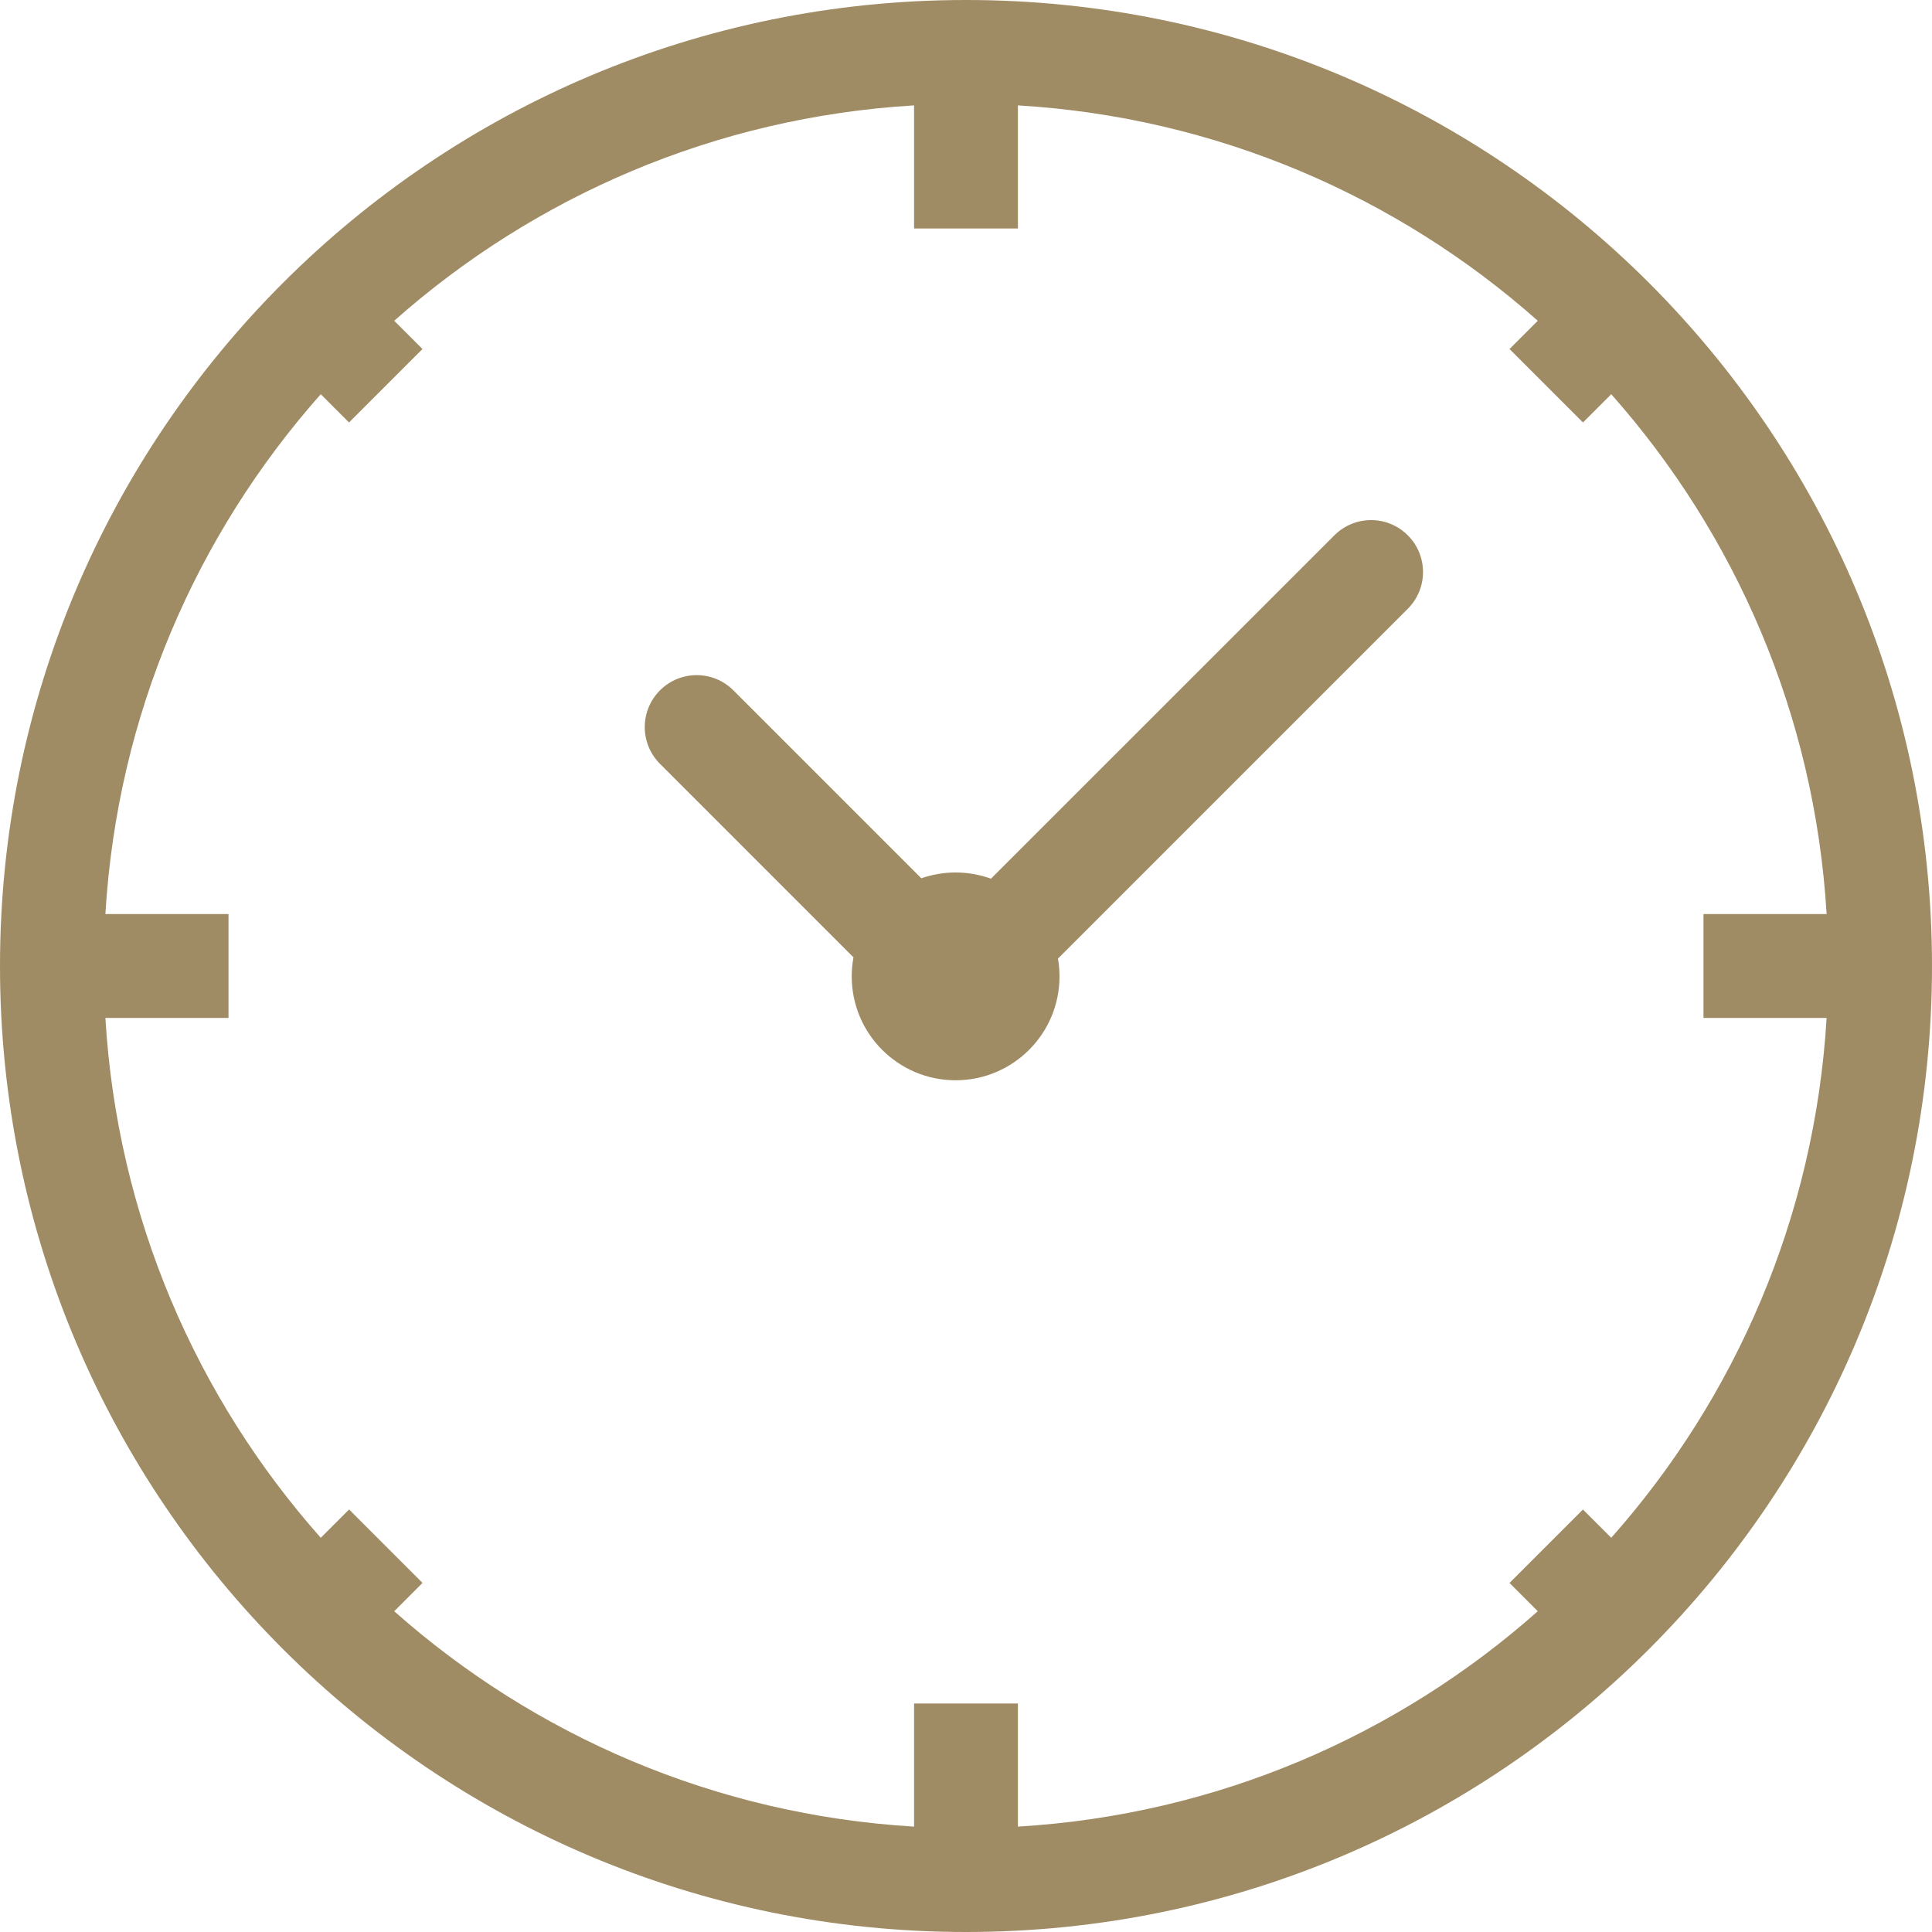
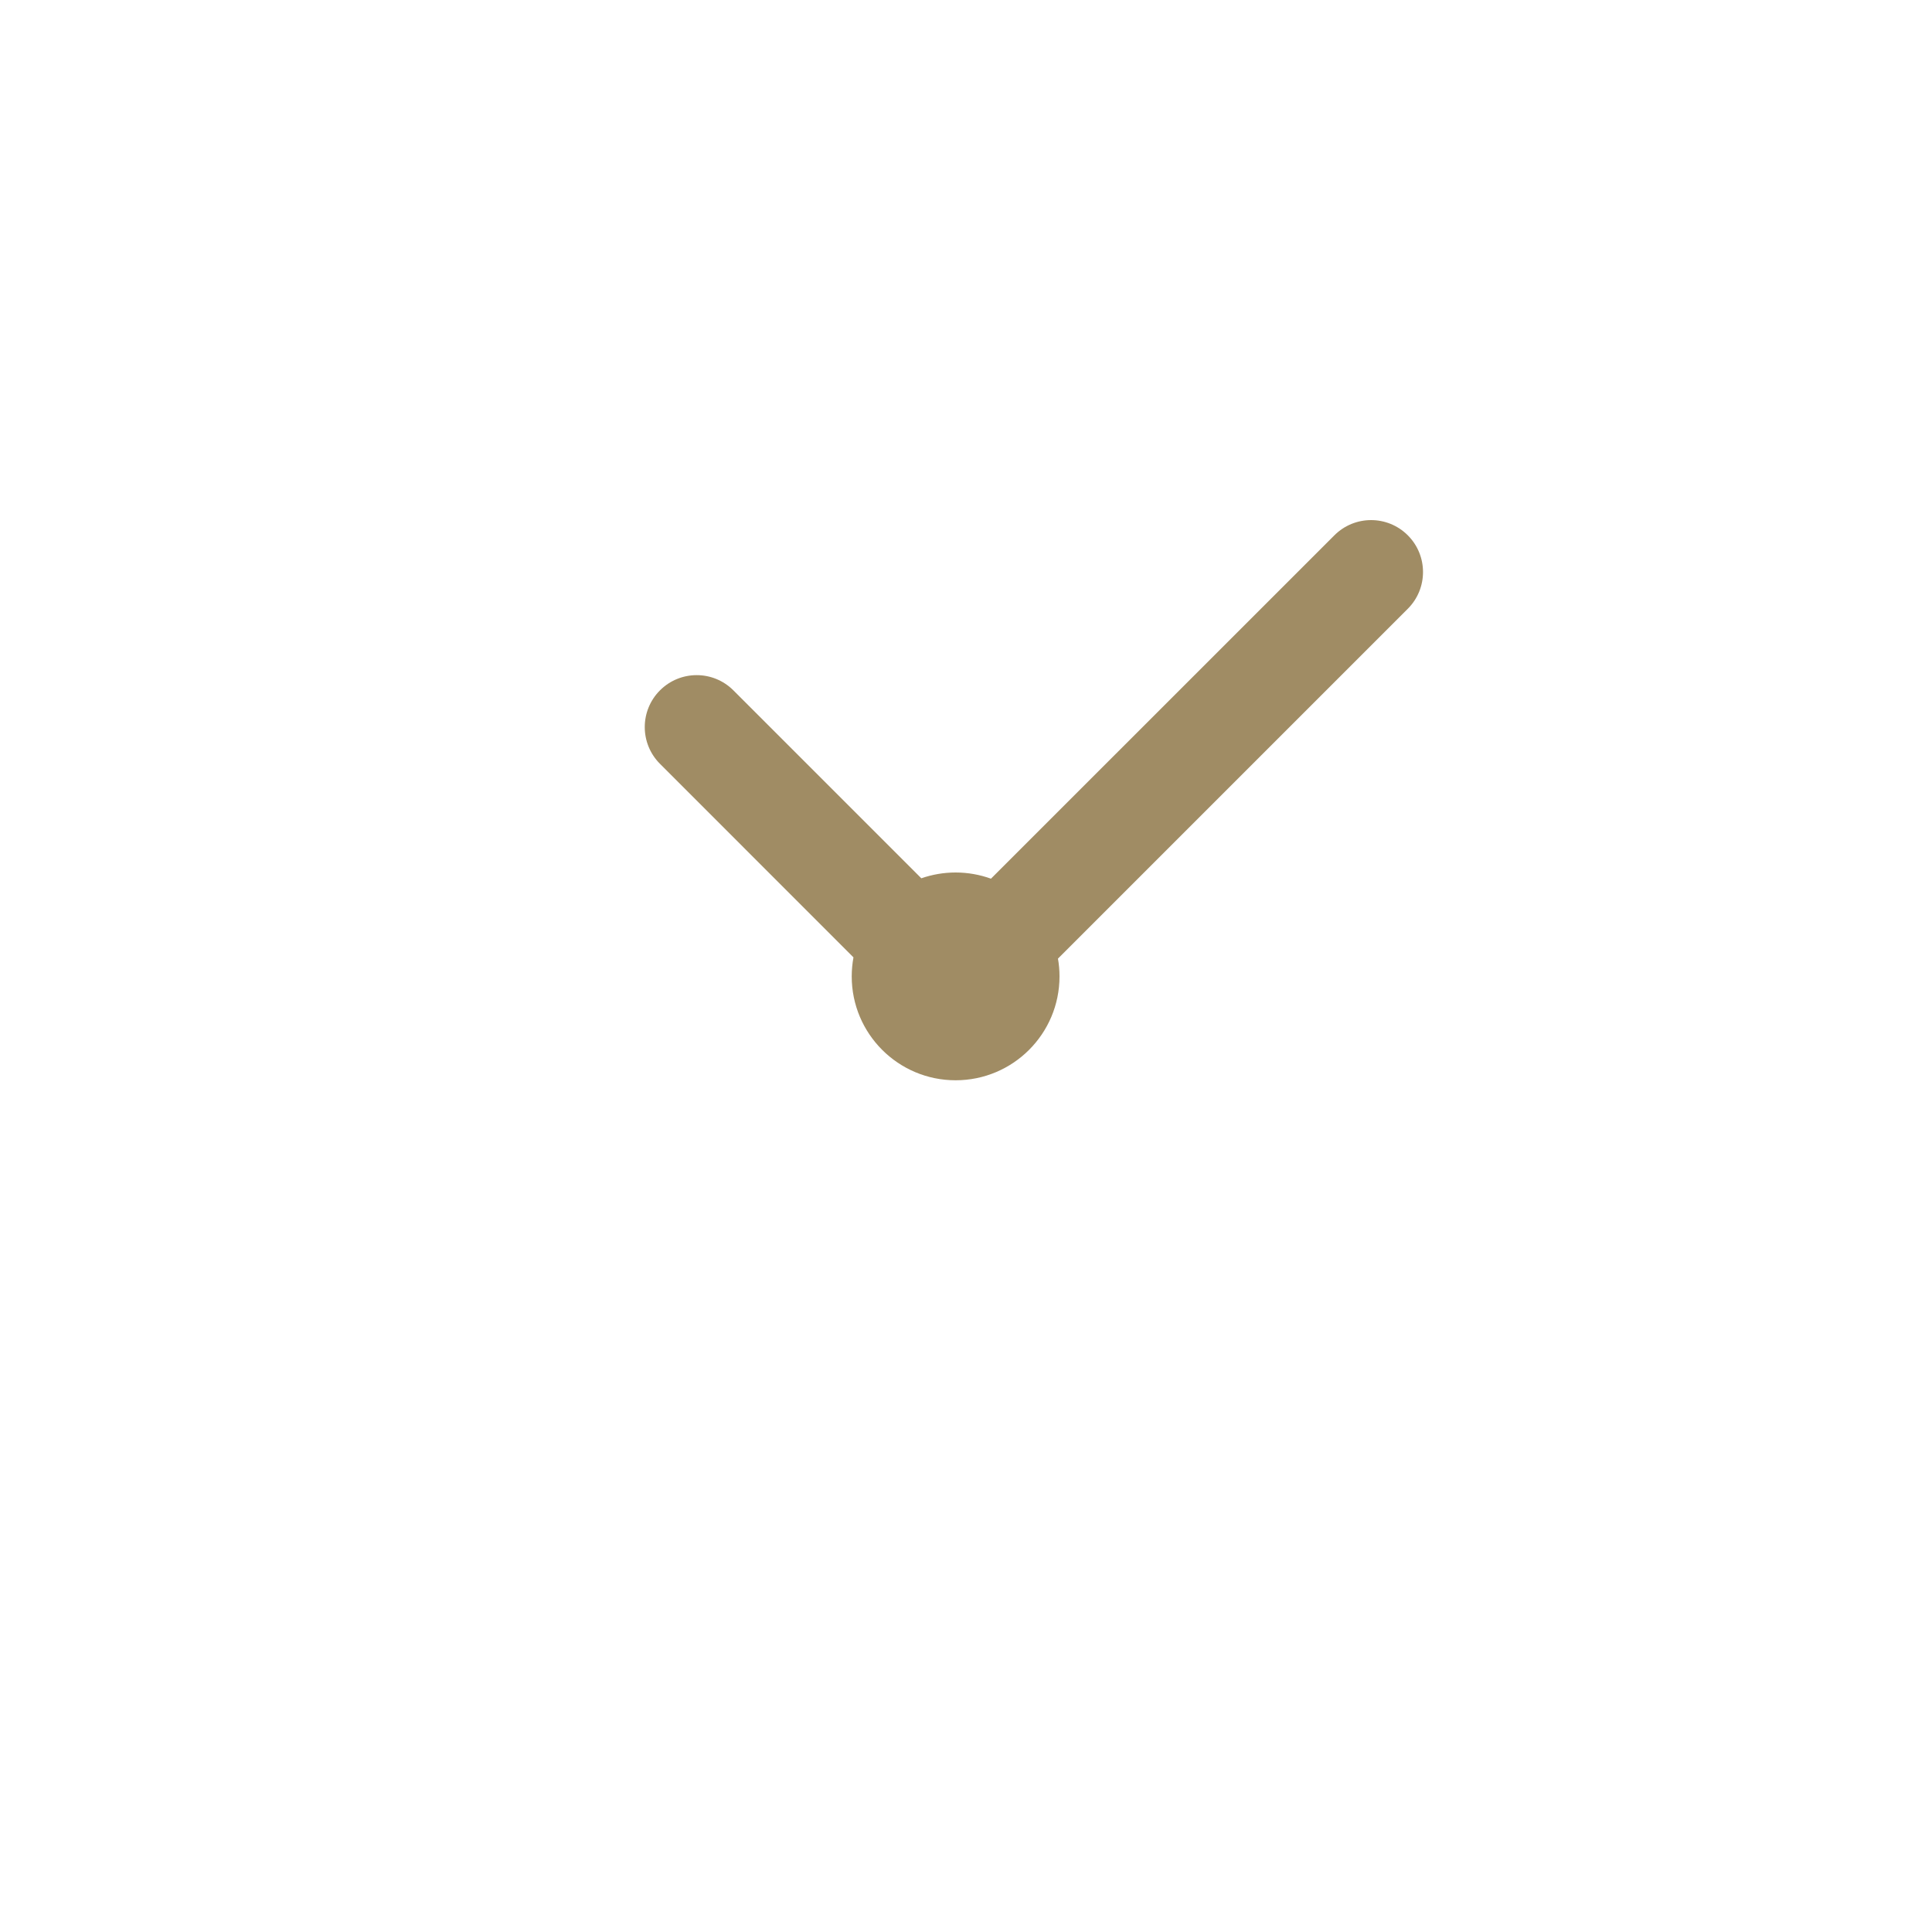
<svg xmlns="http://www.w3.org/2000/svg" width="40" height="40" viewBox="0 0 40 40" fill="none">
  <g id="Icon-SaveTime">
    <g id="Vector">
-       <path fill-rule="evenodd" clip-rule="evenodd" d="M20 40C31.046 40 40 31.046 40 20C40 8.954 31.046 0 20 0C8.954 0 0 8.954 0 20C0 31.046 8.954 40 20 40ZM18.925 35.269V37.818C14.805 37.573 11.062 35.931 8.162 33.359L8.748 32.772L7.228 31.252L6.641 31.838C4.069 28.938 2.427 25.195 2.182 21.075H4.731V18.925H2.182C2.427 14.805 4.069 11.062 6.641 8.162L7.226 8.747L8.747 7.226L8.162 6.641C11.062 4.069 14.805 2.427 18.925 2.182V4.731H21.075V2.182C25.195 2.427 28.938 4.069 31.838 6.641L31.253 7.226L32.774 8.747L33.359 8.162C35.931 11.062 37.573 14.805 37.818 18.925H35.269V21.075H37.818C37.573 25.195 35.931 28.938 33.359 31.838L32.773 31.253L31.253 32.773L31.838 33.359C28.938 35.931 25.195 37.573 21.075 37.818V35.269H18.925Z" fill="#A08C64" />
      <path d="M21.904 19.847C21.925 19.966 21.936 20.09 21.936 20.215C21.936 21.403 20.973 22.366 19.785 22.366C18.597 22.366 17.634 21.403 17.634 20.215C17.634 20.081 17.647 19.949 17.67 19.821L13.664 15.814C13.244 15.394 13.244 14.713 13.664 14.293C14.084 13.873 14.764 13.873 15.184 14.293L19.075 18.184C19.297 18.107 19.536 18.064 19.785 18.064C20.042 18.064 20.289 18.11 20.517 18.192L27.627 11.083C28.047 10.663 28.727 10.663 29.147 11.083C29.567 11.503 29.567 12.184 29.147 12.604L21.904 19.847Z" fill="#A08C64" />
    </g>
  </g>
</svg>